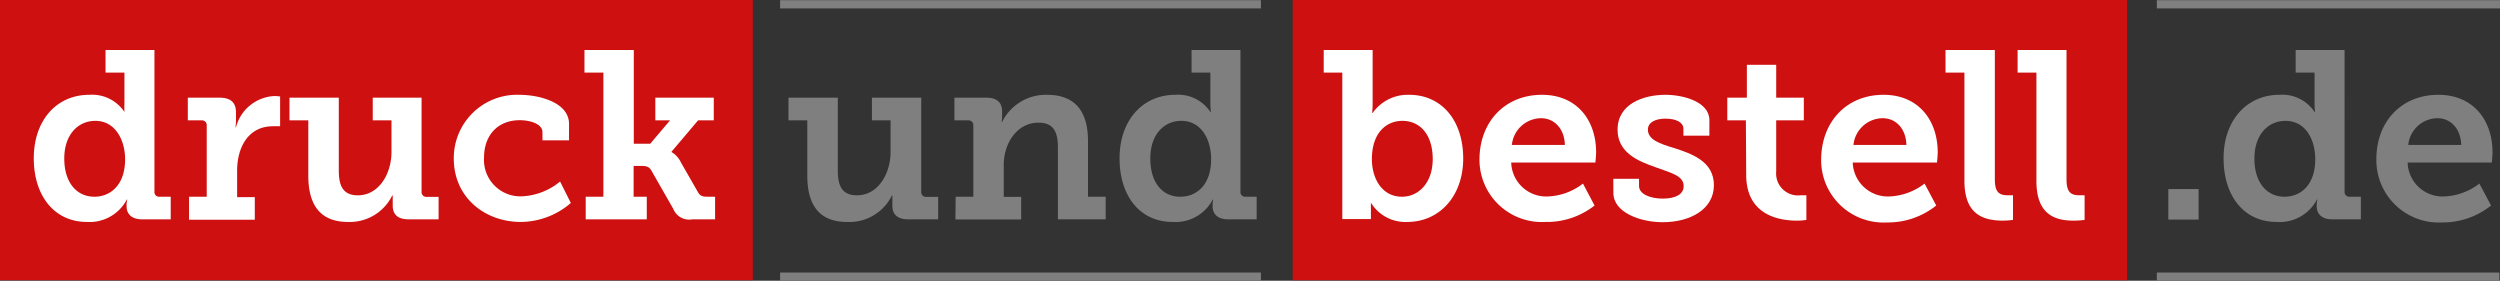
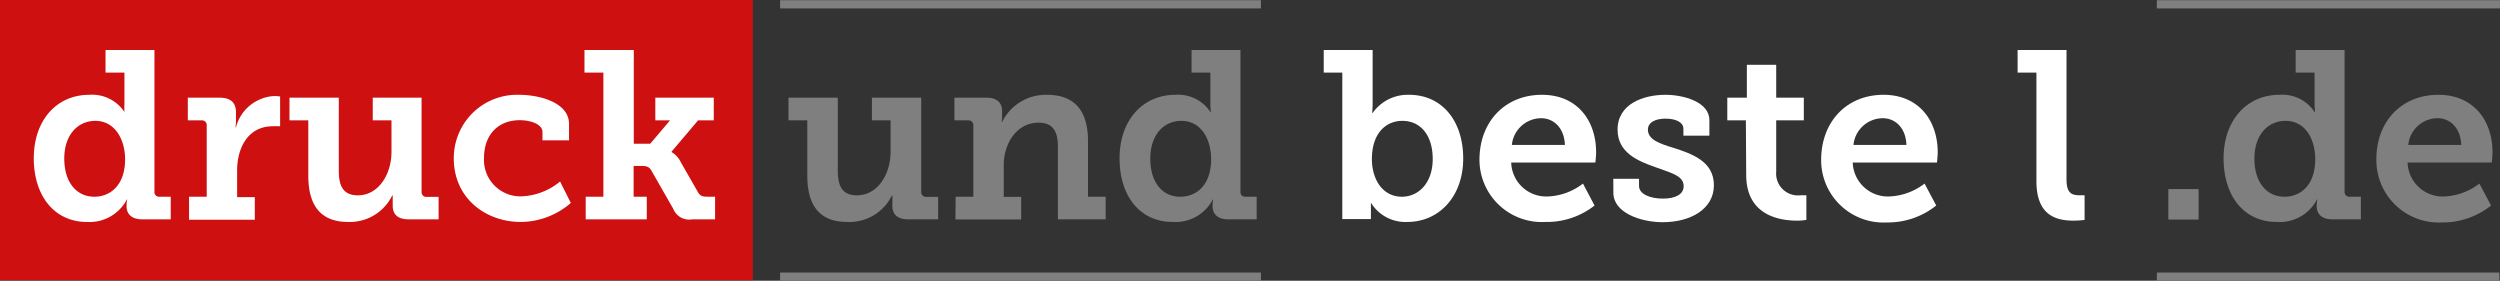
<svg xmlns="http://www.w3.org/2000/svg" id="add24198-2227-407c-ba02-9c317d73dbb8" data-name="Laag 1" width="107.3mm" height="12.05mm" viewBox="0 0 304.16 34.15">
  <rect x="0" y="0" width="304.16" height="34.15" fill="#333333" stroke="none" />
  <title>druckundbestell.de-logo-de</title>
  <rect width="91.59" height="34.09" style="fill:#ce1010" />
-   <rect x="157.27" width="101.51" height="34.09" style="fill:#ce1010" />
  <path d="M10.87,11.53a4.72,4.72,0,0,1,4.27,2.09h0a10,10,0,0,1,0-1V8.83h-2.3V6.08h5.95V23.29a.57.57,0,0,0,.64.64h1.34v2.75H17.28c-1.33,0-1.88-.72-1.88-1.57v-.17a2.5,2.5,0,0,1,.08-.67h-.05A5.12,5.12,0,0,1,10.58,27c-3.95,0-6.47-3.16-6.47-7.75S6.86,11.53,10.87,11.53Zm.61,12.4c1.94,0,3.74-1.4,3.74-4.56C15.22,17,14,14.7,11.6,14.7c-2.09,0-3.78,1.65-3.78,4.58S9.33,23.93,11.48,23.93Z" style="fill:#fff" />
  <path d="M23,23.93h2.15V15.28a.58.58,0,0,0-.64-.64H22.85V11.88h3.86c1.31,0,2,.55,2,1.8v.87a6.59,6.59,0,0,1-.06.93h.06a5.08,5.08,0,0,1,4.7-3.8,4.11,4.11,0,0,1,.67.06v3.62a7.65,7.65,0,0,0-.9,0c-3,0-4.33,2.61-4.33,5.39v3.23H31v2.75H23Z" style="fill:#fff" />
  <path d="M37.51,14.64H35.22V11.88h6v8.88c0,1.77.46,3,2.32,3,2.55,0,4.09-2.61,4.09-5.28V14.64H45.35V11.88h5.94V23.32a.58.58,0,0,0,.64.63h1.43v2.73H49.7c-1.31,0-1.92-.61-1.92-1.65v-.55c0-.38,0-.7,0-.7h-.06A5.75,5.75,0,0,1,42.36,27c-3,0-4.85-1.6-4.85-5.63Z" style="fill:#fff" />
  <path d="M63.16,11.53c2.47,0,6.07.93,6.07,3.54v2H66v-1c0-1-1.51-1.45-2.76-1.45-2.7,0-4.35,1.85-4.35,4.55a4.43,4.43,0,0,0,4.64,4.71,7.8,7.8,0,0,0,4.61-1.8l1.31,2.61A9.4,9.4,0,0,1,63.37,27c-4.33,0-8.16-2.93-8.16-7.72A7.7,7.7,0,0,1,63.16,11.53Z" style="fill:#fff" />
  <path d="M71.26,23.93h2.15V8.83h-2.3V6.08h6v11.4h2l2.41-2.84H79.73V11.88h7.11v2.76H84.93l-3.22,3.8v.06a2.88,2.88,0,0,1,1.13,1.25l2.09,3.65c.26.44.52.53,1.22.53H87v2.75H84.23a2.08,2.08,0,0,1-2.32-1.28l-2.67-4.67c-.29-.52-.75-.55-1.28-.55h-.87v3.75h1.6v2.75H71.26Z" style="fill:#fff" />
  <path d="M98.22,14.64H95.93V11.88h6v8.88c0,1.77.47,3,2.33,3,2.55,0,4.09-2.61,4.09-5.28V14.64h-2.27V11.88h6V23.32a.58.58,0,0,0,.64.63h1.42v2.73h-3.65c-1.31,0-1.92-.61-1.92-1.65v-.55c0-.38,0-.7,0-.7h-.06A5.75,5.75,0,0,1,103.07,27c-3,0-4.85-1.6-4.85-5.63Z" style="fill:#7f7f7f" />
  <path d="M116.27,23.93h2.15V15.28a.58.58,0,0,0-.64-.64h-1.66V11.88H120c1.31,0,1.92.61,1.92,1.66v.66a4,4,0,0,1-.06.64h.06a5.93,5.93,0,0,1,5.45-3.31c3.17,0,5,1.71,5,5.63v6.77h2.15v2.75h-5.81V17.92c0-1.8-.49-3-2.35-3-2.67,0-4.24,2.55-4.24,5.14v3.89h2.12v2.75h-8Z" style="fill:#7f7f7f" />
  <path d="M143,11.53a4.69,4.69,0,0,1,4.26,2.09h.06a8.33,8.33,0,0,1-.06-1V8.83h-2.29V6.08h5.95V23.29a.57.57,0,0,0,.64.64h1.33v2.75h-3.48c-1.33,0-1.88-.72-1.88-1.57v-.17a2.5,2.5,0,0,1,.08-.67h-.06A5.11,5.11,0,0,1,142.68,27c-4,0-6.47-3.16-6.47-7.75S139,11.53,143,11.53Zm.61,12.4c1.94,0,3.74-1.4,3.74-4.56,0-2.41-1.19-4.67-3.63-4.67-2.09,0-3.77,1.65-3.77,4.58S141.43,23.93,143.58,23.93Z" style="fill:#7f7f7f" />
  <path d="M163.31,8.83h-2.26V6.08H167v6.41a12.08,12.08,0,0,1-.06,1.25H167a5.23,5.23,0,0,1,4.44-2.21c4,0,6.58,3.17,6.58,7.75S175.12,27,171.21,27a4.91,4.91,0,0,1-4.42-2.35h0s0,.52,0,1.1v.9h-3.48Zm7.26,15.1c2,0,3.74-1.66,3.74-4.59s-1.51-4.64-3.69-4.64c-1.91,0-3.71,1.39-3.71,4.67C166.91,21.66,168.1,23.93,170.57,23.93Z" style="fill:#fff" />
  <path d="M187.6,11.53c4.27,0,6.59,3.11,6.59,7,0,.43-.09,1.24-.09,1.24H183.86a4.26,4.26,0,0,0,4.44,4.13,7.44,7.44,0,0,0,4.29-1.57L194,25A9.4,9.4,0,0,1,188,27a7.59,7.59,0,0,1-8-7.75C180.08,14.73,183.16,11.53,187.6,11.53Zm2.79,6.1c-.06-2-1.31-3.25-2.88-3.25a3.6,3.6,0,0,0-3.57,3.25Z" style="fill:#fff" />
  <path d="M196.28,21.75h3.13v.87c0,1,1.37,1.54,2.9,1.54s2.53-.52,2.53-1.51c0-1.25-1.39-1.57-3.37-2.29-2.17-.76-4.67-1.77-4.67-4.59,0-3.13,3.13-4.24,5.83-4.24,2.15,0,5.34.84,5.34,3.08V16.5h-3.16v-.85c0-.75-.87-1.22-2.18-1.22-1.16,0-2.14.41-2.14,1.34,0,1.22,1.45,1.71,3.1,2.21,2.26.72,4.93,1.65,4.93,4.55s-2.84,4.5-6.23,4.5c-2.7,0-6-1.16-6-3.57Z" style="fill:#fff" />
  <path d="M212.41,14.64h-2.26V11.88h2.38v-4h3.57v4h3.36v2.76H216.1v6.24a2.66,2.66,0,0,0,3,2.87c.4,0,.67,0,.67,0v3a6.69,6.69,0,0,1-1.14.09c-2.09,0-6.18-.61-6.18-5.57Z" style="fill:#fff" />
  <path d="M229.16,11.53c4.26,0,6.59,3.11,6.59,7,0,.43-.09,1.24-.09,1.24H225.41a4.28,4.28,0,0,0,4.44,4.13,7.49,7.49,0,0,0,4.3-1.57L235.57,25a9.41,9.41,0,0,1-6,2.06,7.59,7.59,0,0,1-8-7.75C221.64,14.73,224.72,11.53,229.16,11.53Zm2.78,6.1c-.05-2-1.3-3.25-2.87-3.25a3.6,3.6,0,0,0-3.57,3.25Z" style="fill:#fff" />
-   <path d="M239,8.83h-2.3V6.08h6V21.75c0,1.33.29,2,1.51,2,.41,0,.7,0,.7,0v3a10.27,10.27,0,0,1-1.34.09C241.17,26.8,239,26,239,22Z" style="fill:#fff" />
  <path d="M247.76,8.83h-2.29V6.08h5.95V21.75c0,1.33.29,2,1.5,2,.41,0,.7,0,.7,0v3a10.21,10.21,0,0,1-1.33.09c-2.35,0-4.53-.79-4.53-4.82Z" style="fill:#fff" />
  <path d="M263.81,23h3.68v3.71h-3.68Z" style="fill:#7f7f7f" />
  <path d="M277.33,11.53a4.7,4.7,0,0,1,4.27,2.09h.06a8.33,8.33,0,0,1-.06-1V8.83h-2.3V6.08h5.95V23.29a.58.58,0,0,0,.64.64h1.34v2.75h-3.48c-1.34,0-1.89-.72-1.89-1.57v-.17a2.24,2.24,0,0,1,.09-.67h-.06A5.12,5.12,0,0,1,277,27c-4,0-6.47-3.16-6.47-7.75S273.33,11.53,277.33,11.53Zm.61,12.4c1.95,0,3.74-1.4,3.74-4.56,0-2.41-1.18-4.67-3.62-4.67-2.09,0-3.78,1.65-3.78,4.58S275.79,23.93,277.94,23.93Z" style="fill:#7f7f7f" />
  <path d="M296.66,11.53c4.26,0,6.59,3.11,6.59,7,0,.43-.09,1.24-.09,1.24H292.92a4.26,4.26,0,0,0,4.44,4.13,7.48,7.48,0,0,0,4.29-1.57L303.07,25a9.41,9.41,0,0,1-6,2.06,7.59,7.59,0,0,1-7.95-7.75C289.14,14.73,292.22,11.53,296.66,11.53Zm2.78,6.1c-.05-2-1.3-3.25-2.87-3.25A3.6,3.6,0,0,0,293,17.63Z" style="fill:#7f7f7f" />
  <line x1="94.91" y1="0.52" x2="153.41" y2="0.52" style="fill:none;stroke:#7f7f7f;stroke-miterlimit:10" />
  <line x1="94.91" y1="33.65" x2="153.41" y2="33.65" style="fill:none;stroke:#7f7f7f;stroke-miterlimit:10" />
  <line x1="262.41" y1="0.52" x2="304.16" y2="0.52" style="fill:none;stroke:#7f7f7f;stroke-miterlimit:10" />
  <line x1="262.41" y1="33.65" x2="304.08" y2="33.65" style="fill:none;stroke:#7f7f7f;stroke-miterlimit:10" />
</svg>